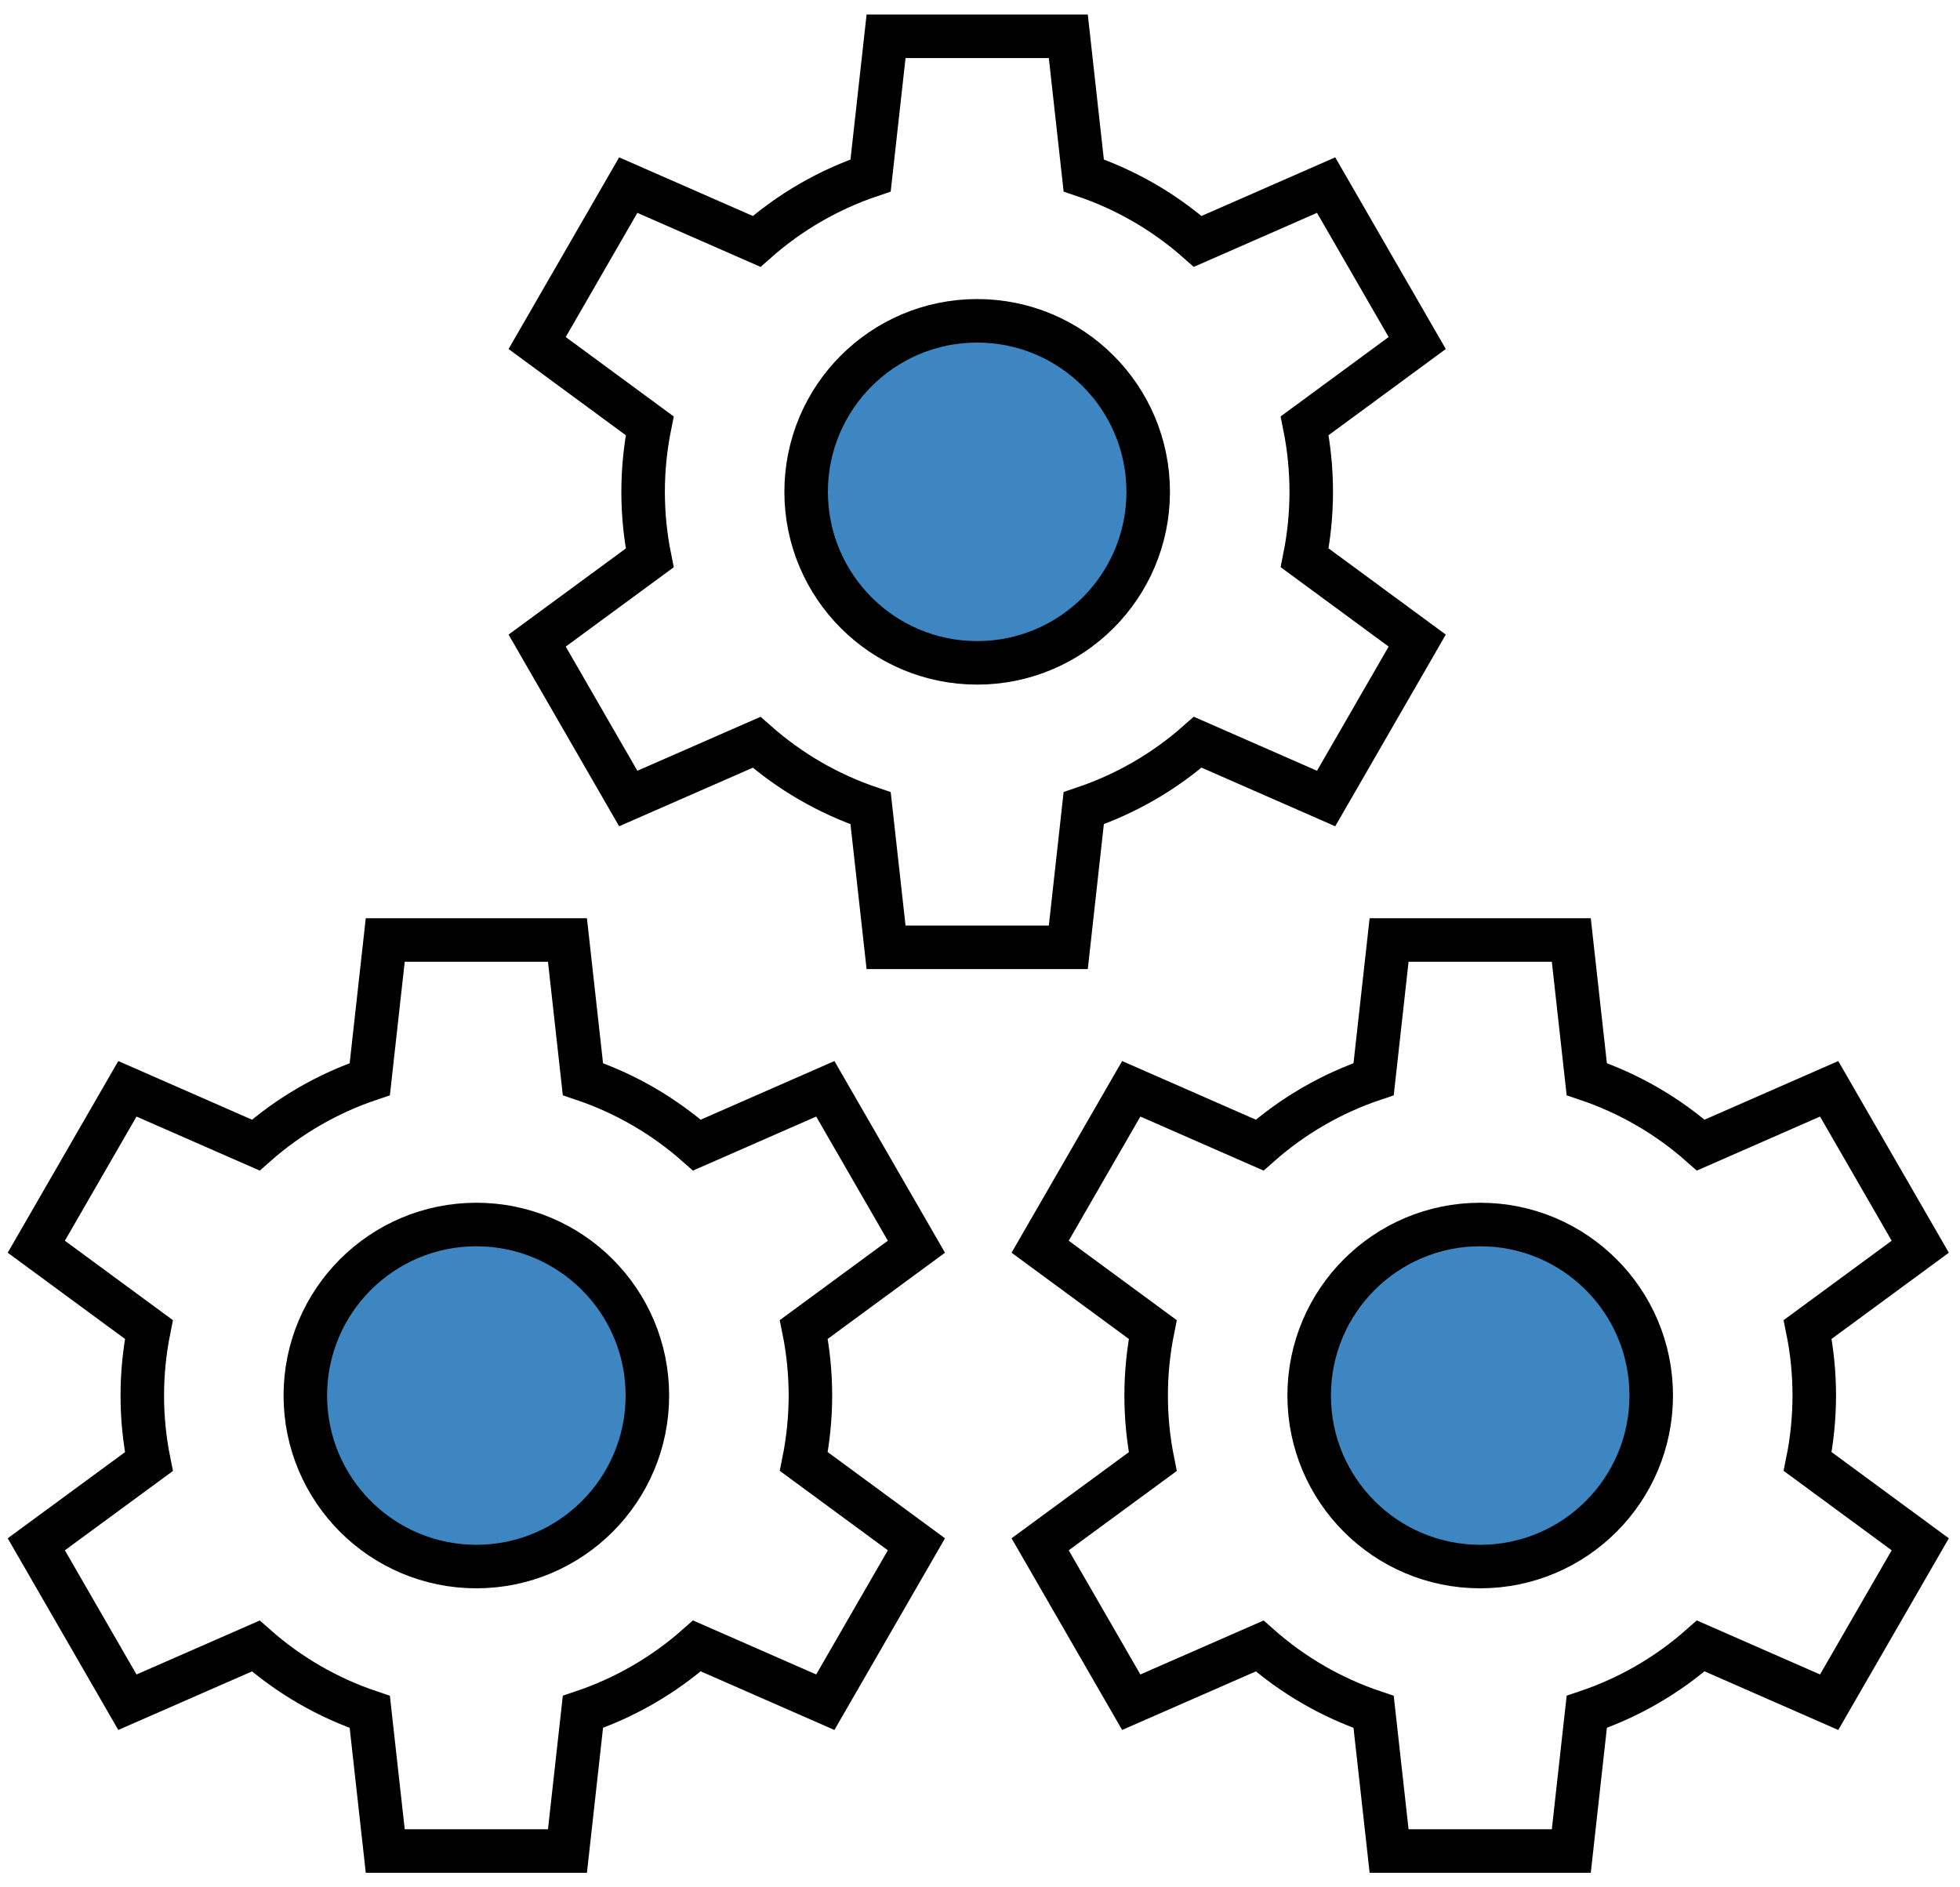
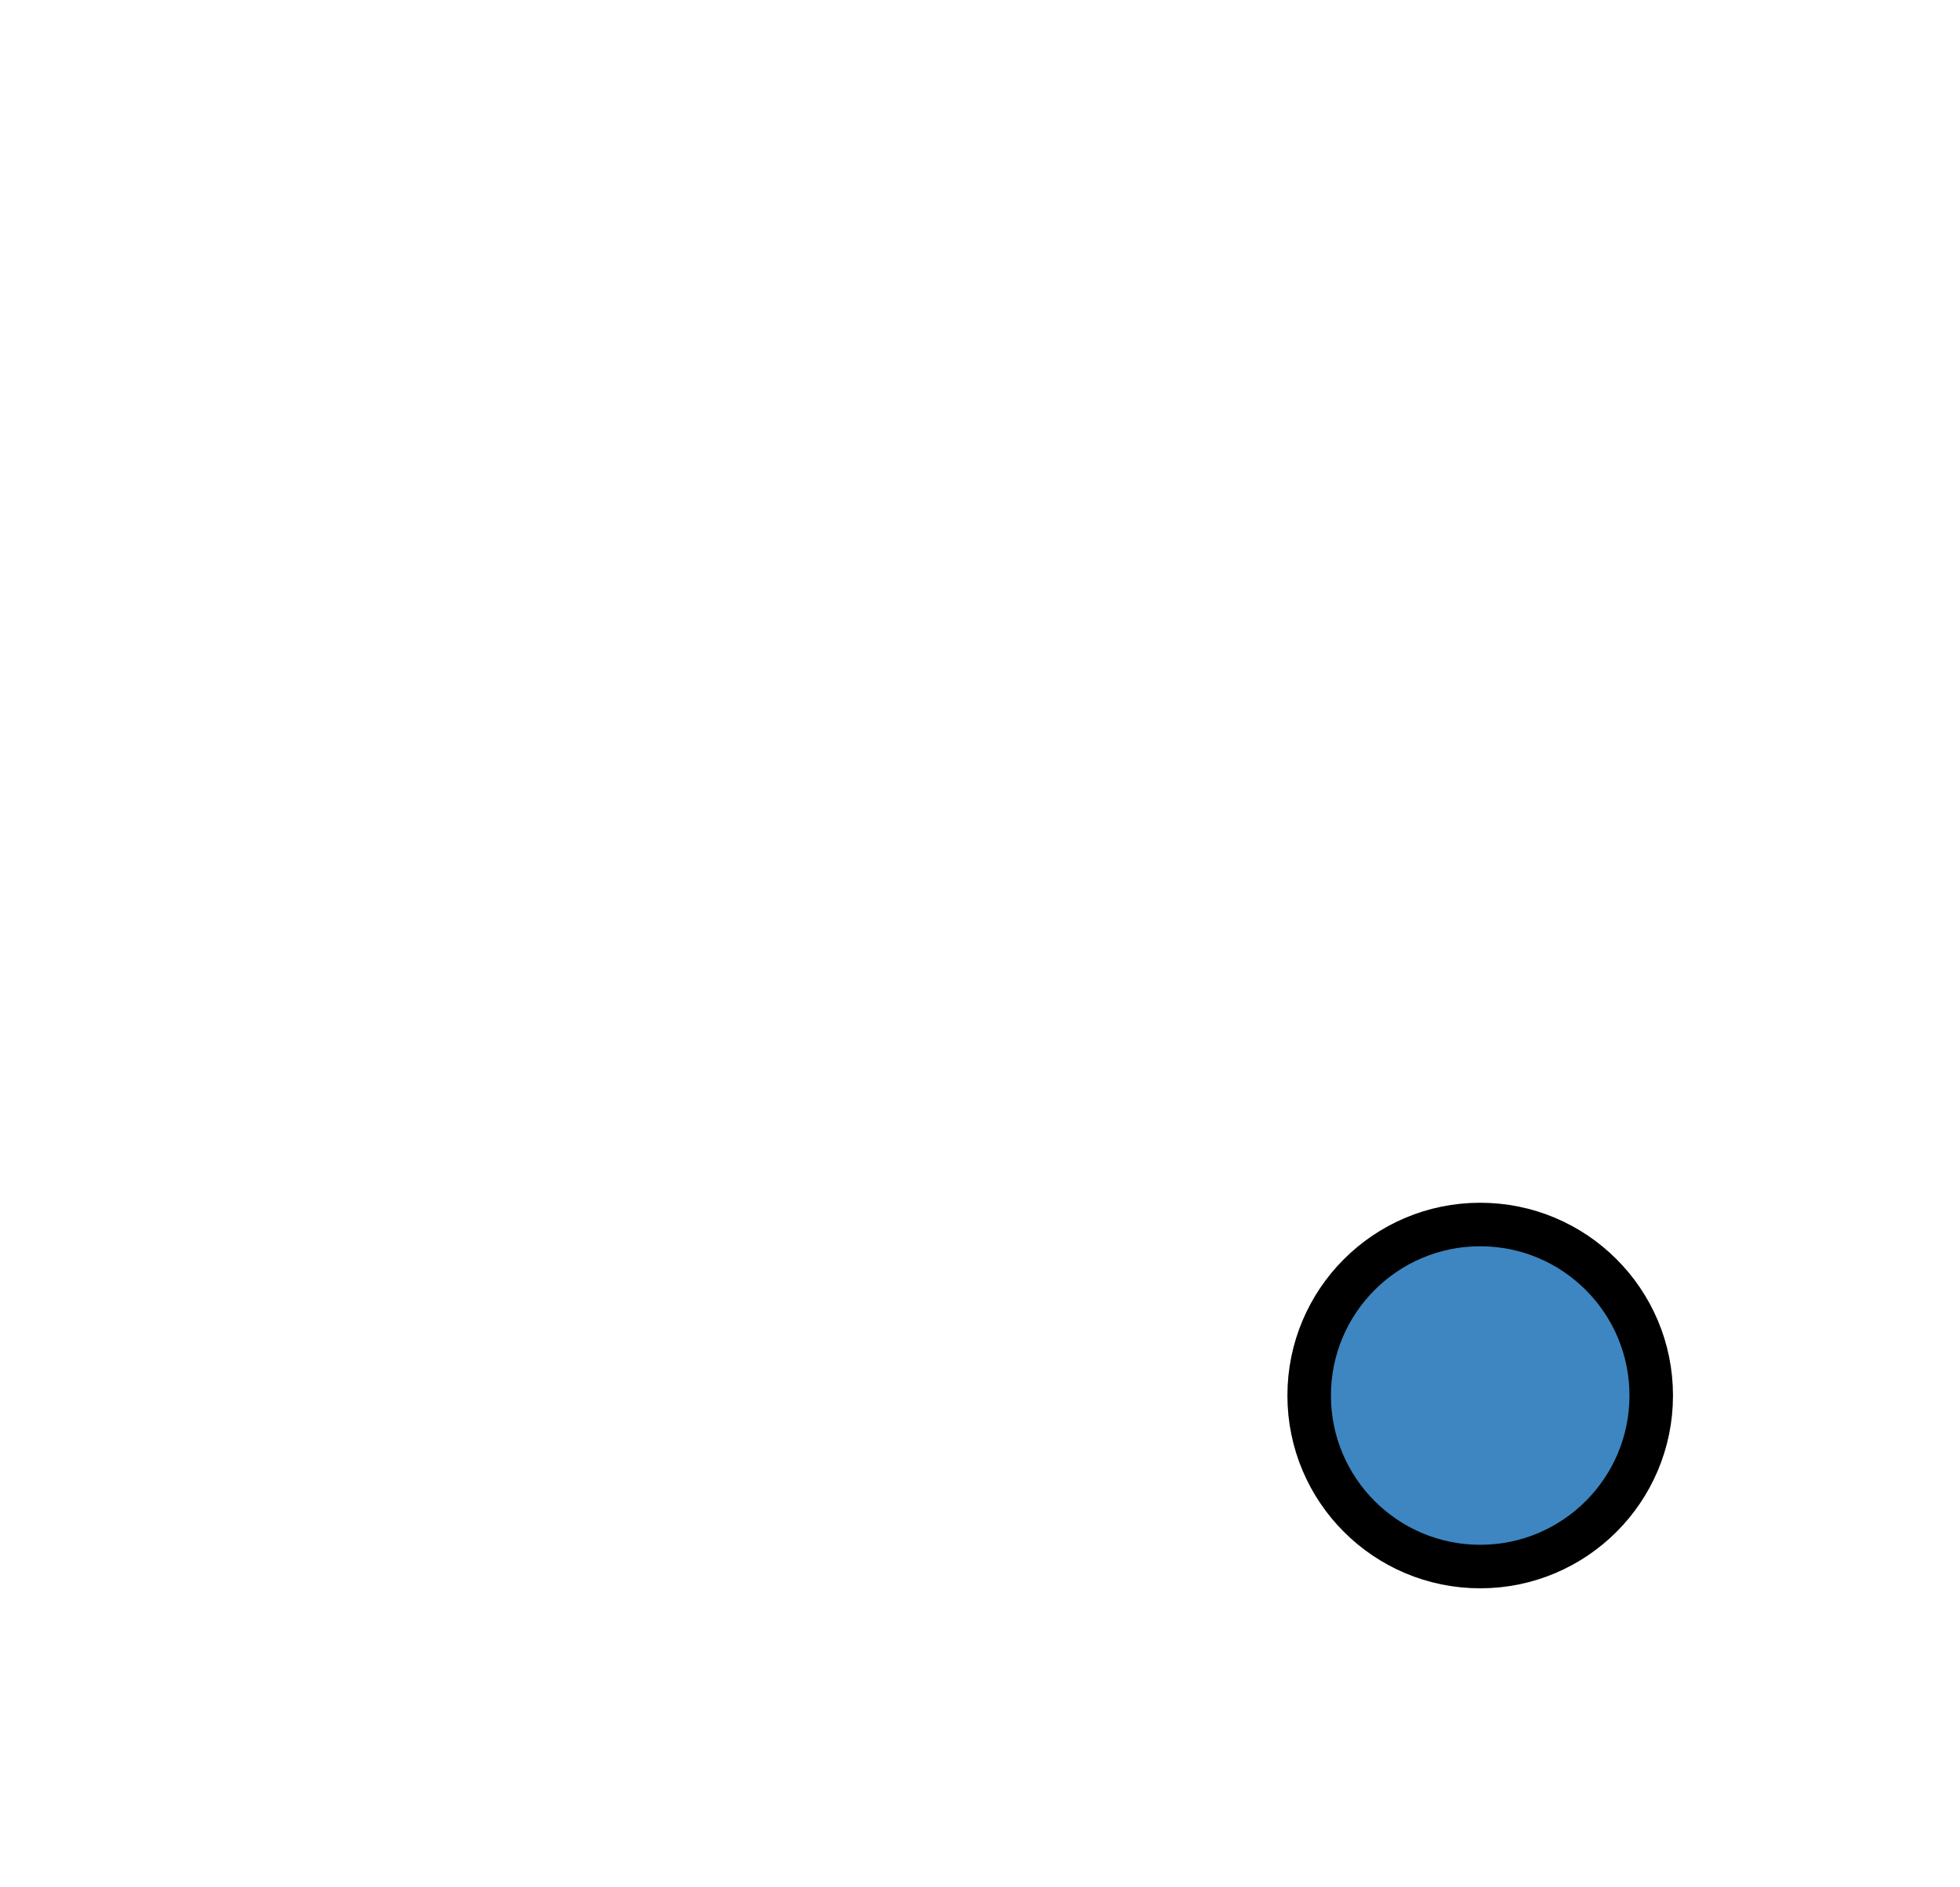
<svg xmlns="http://www.w3.org/2000/svg" width="54" height="52" viewBox="0 0 54 52" fill="none">
-   <path d="M26.922 18.263C29.525 18.263 31.634 16.153 31.634 13.551C31.634 10.948 29.525 8.839 26.922 8.839C24.32 8.839 22.21 10.948 22.21 13.551C22.21 16.153 24.32 18.263 26.922 18.263Z" fill="#3D86C1" stroke="black" stroke-width="1.199" stroke-miterlimit="10" stroke-linecap="square" />
-   <path d="M36.126 13.551C36.126 12.94 36.065 12.33 35.945 11.731L39.046 9.451L36.536 5.1L32.999 6.651C32.084 5.842 31.016 5.224 29.858 4.834L29.433 1H24.412L23.986 4.834C22.829 5.224 21.761 5.842 20.845 6.651L17.309 5.1L14.799 9.451L17.9 11.732C17.658 12.934 17.658 14.171 17.9 15.372L14.799 17.65L17.309 22.001L20.845 20.452C21.761 21.261 22.829 21.879 23.986 22.269L24.412 26.101H29.433L29.858 22.267C31.016 21.877 32.084 21.259 32.999 20.45L36.536 22.001L39.046 17.65L35.945 15.369C36.065 14.77 36.126 14.161 36.126 13.551Z" stroke="black" stroke-width="1.199" stroke-miterlimit="10" stroke-linecap="square" />
-   <path d="M13.124 43.162C15.726 43.162 17.836 41.052 17.836 38.45C17.836 35.847 15.726 33.738 13.124 33.738C10.522 33.738 8.412 35.847 8.412 38.45C8.412 41.052 10.522 43.162 13.124 43.162Z" fill="#3D86C1" stroke="black" stroke-width="1.199" stroke-miterlimit="10" stroke-linecap="square" />
-   <path d="M22.328 38.45C22.327 37.838 22.267 37.229 22.146 36.63L25.248 34.35L22.738 29.999L19.201 31.55C18.285 30.741 17.218 30.123 16.06 29.733L15.634 25.899H10.614L10.188 29.733C9.03 30.123 7.962 30.741 7.047 31.55L3.51 29.999L1 34.35L4.102 36.631C3.86 37.833 3.86 39.07 4.102 40.271L1 42.549L3.51 46.9L7.047 45.351C7.962 46.16 9.03 46.778 10.188 47.168L10.614 51H15.634L16.06 47.166C17.218 46.776 18.285 46.158 19.201 45.349L22.738 46.9L25.248 42.549L22.146 40.268C22.266 39.669 22.327 39.06 22.328 38.45Z" stroke="black" stroke-width="1.199" stroke-miterlimit="10" stroke-linecap="square" />
  <path d="M40.781 43.162C43.384 43.162 45.493 41.052 45.493 38.45C45.493 35.847 43.384 33.738 40.781 33.738C38.179 33.738 36.069 35.847 36.069 38.45C36.069 41.052 38.179 43.162 40.781 43.162Z" fill="#3D86C1" stroke="black" stroke-width="1.199" stroke-miterlimit="10" stroke-linecap="square" />
-   <path d="M49.985 38.45C49.985 37.838 49.924 37.229 49.803 36.63L52.905 34.35L50.395 29.999L46.858 31.55C45.943 30.741 44.875 30.123 43.717 29.733L43.291 25.899H38.271L37.845 29.733C36.687 30.123 35.62 30.741 34.704 31.55L31.167 29.999L28.657 34.35L31.759 36.631C31.517 37.833 31.517 39.07 31.759 40.271L28.657 42.549L31.167 46.9L34.704 45.351C35.62 46.16 36.687 46.778 37.845 47.168L38.271 51H43.291L43.717 47.166C44.875 46.776 45.943 46.158 46.858 45.349L50.395 46.9L52.905 42.549L49.803 40.268C49.924 39.669 49.984 39.06 49.985 38.45Z" stroke="black" stroke-width="1.199" stroke-miterlimit="10" stroke-linecap="square" />
</svg>